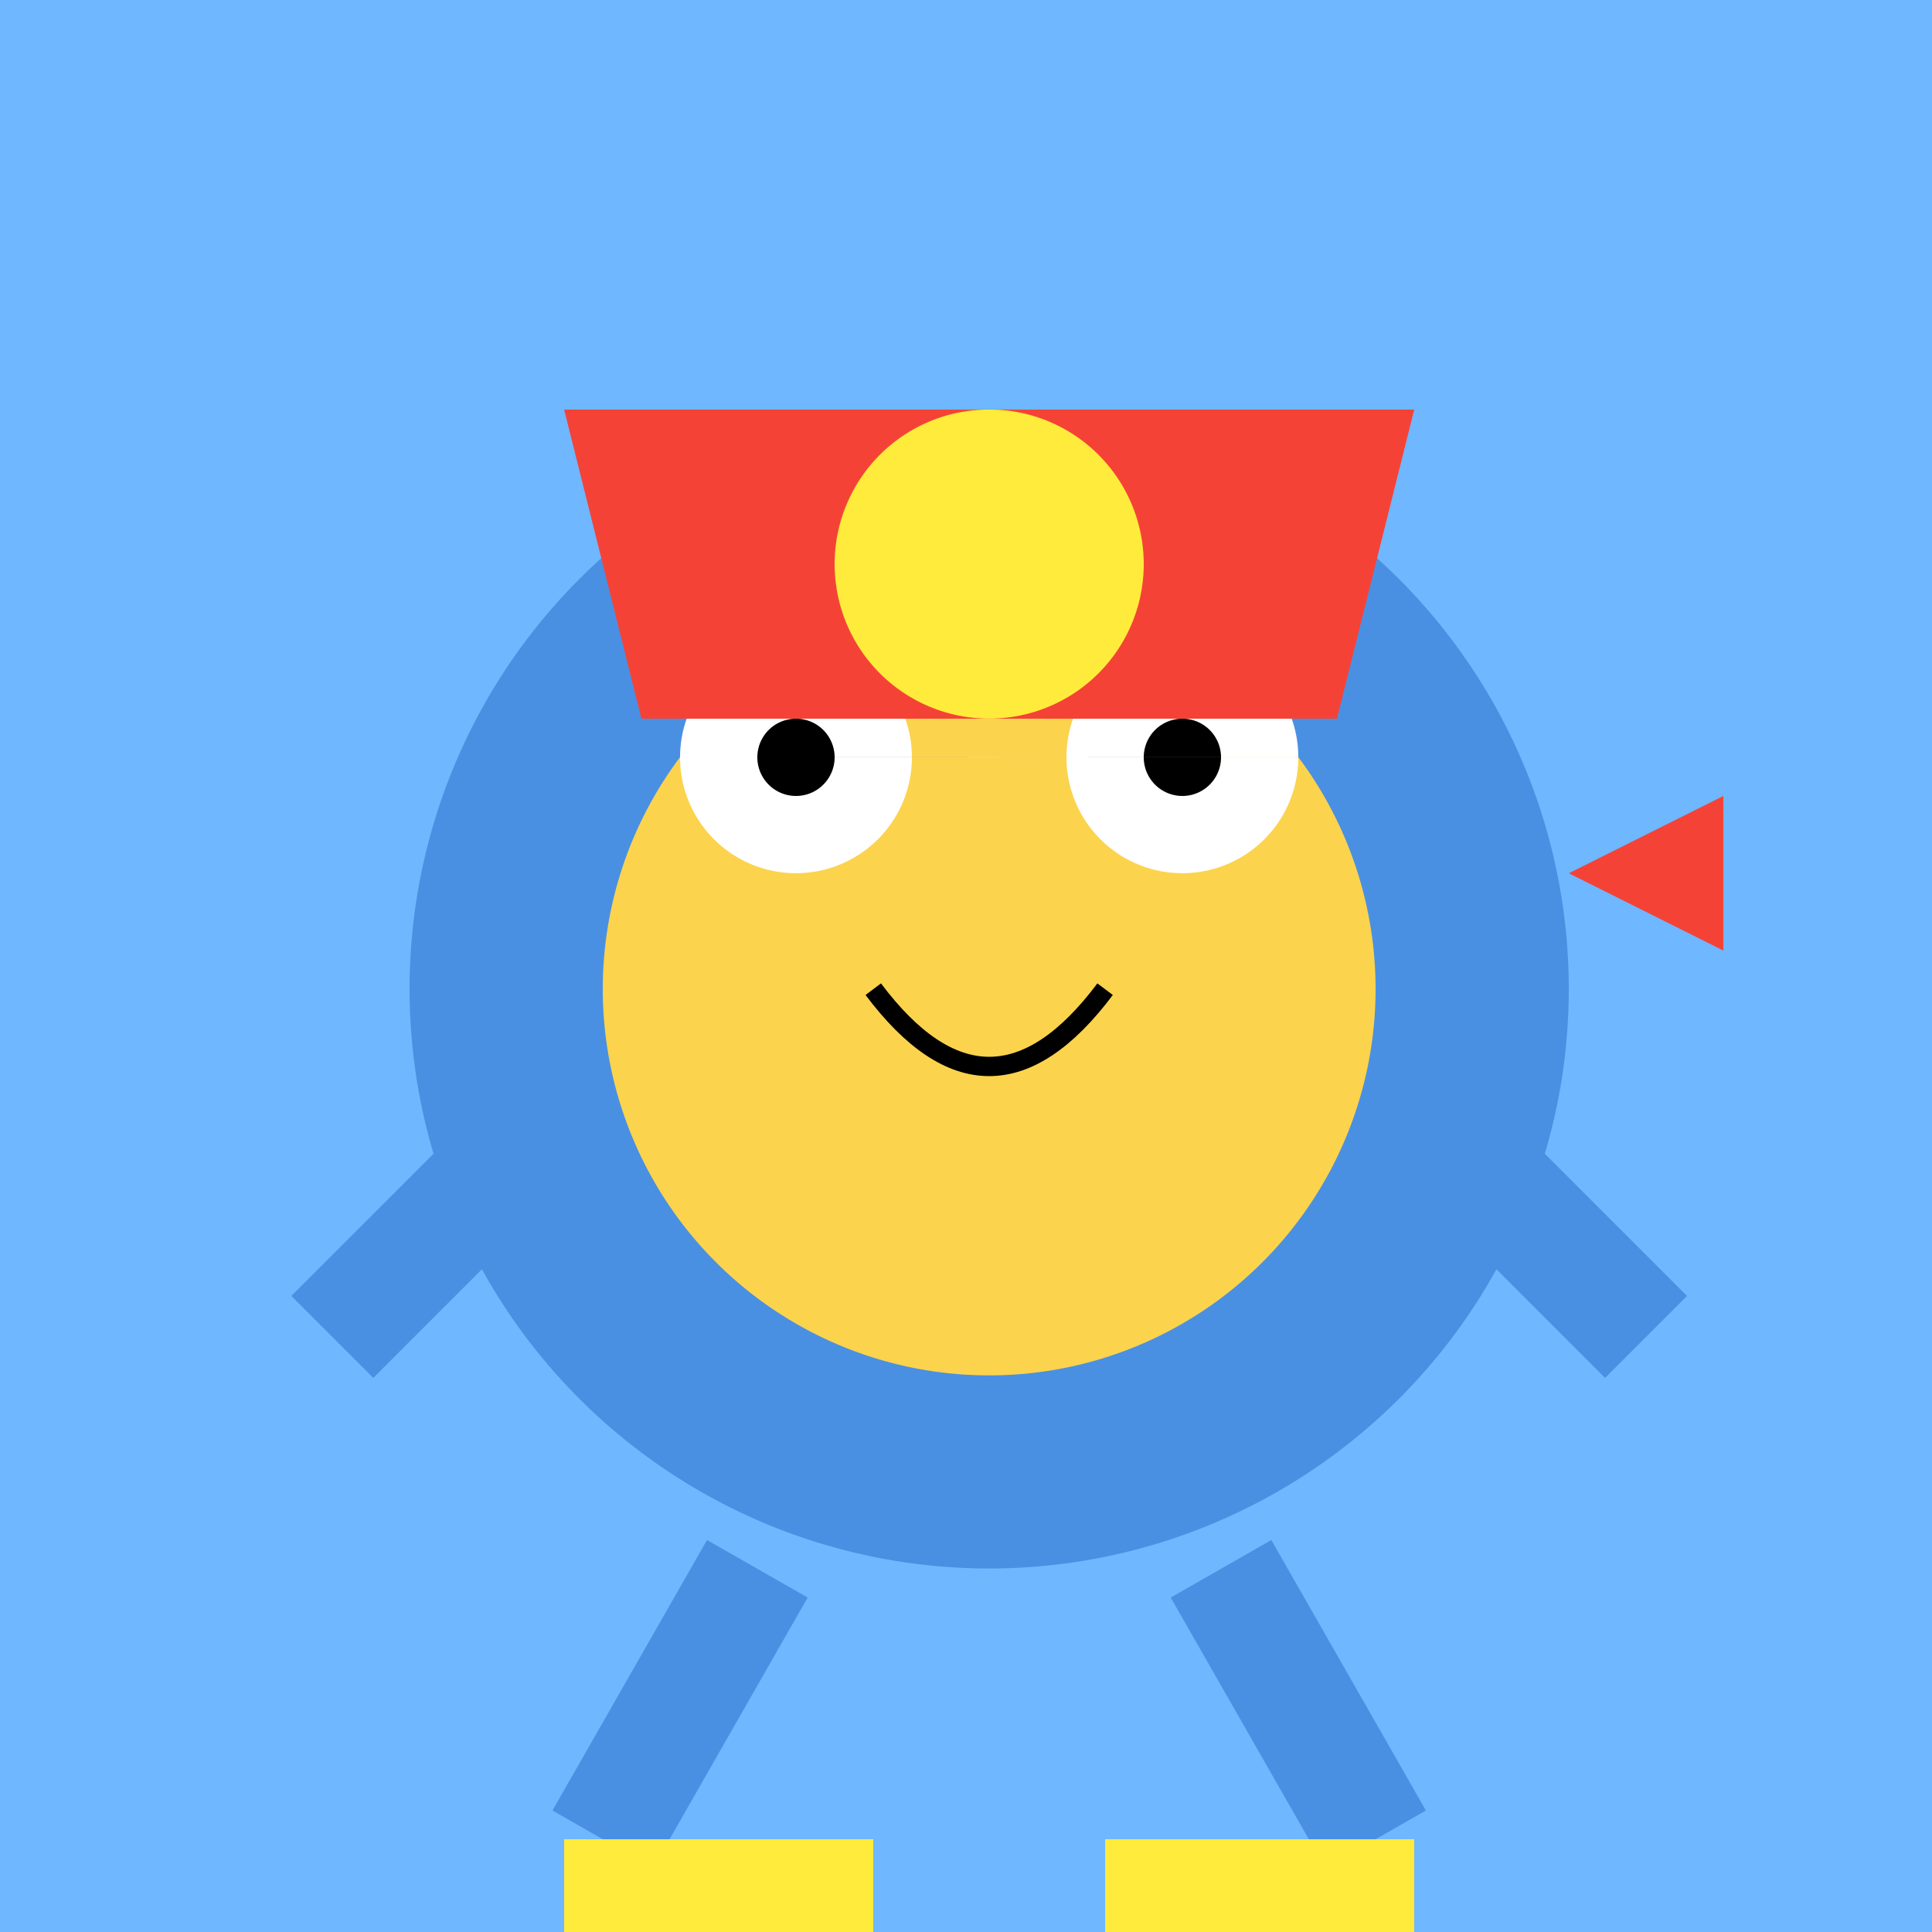
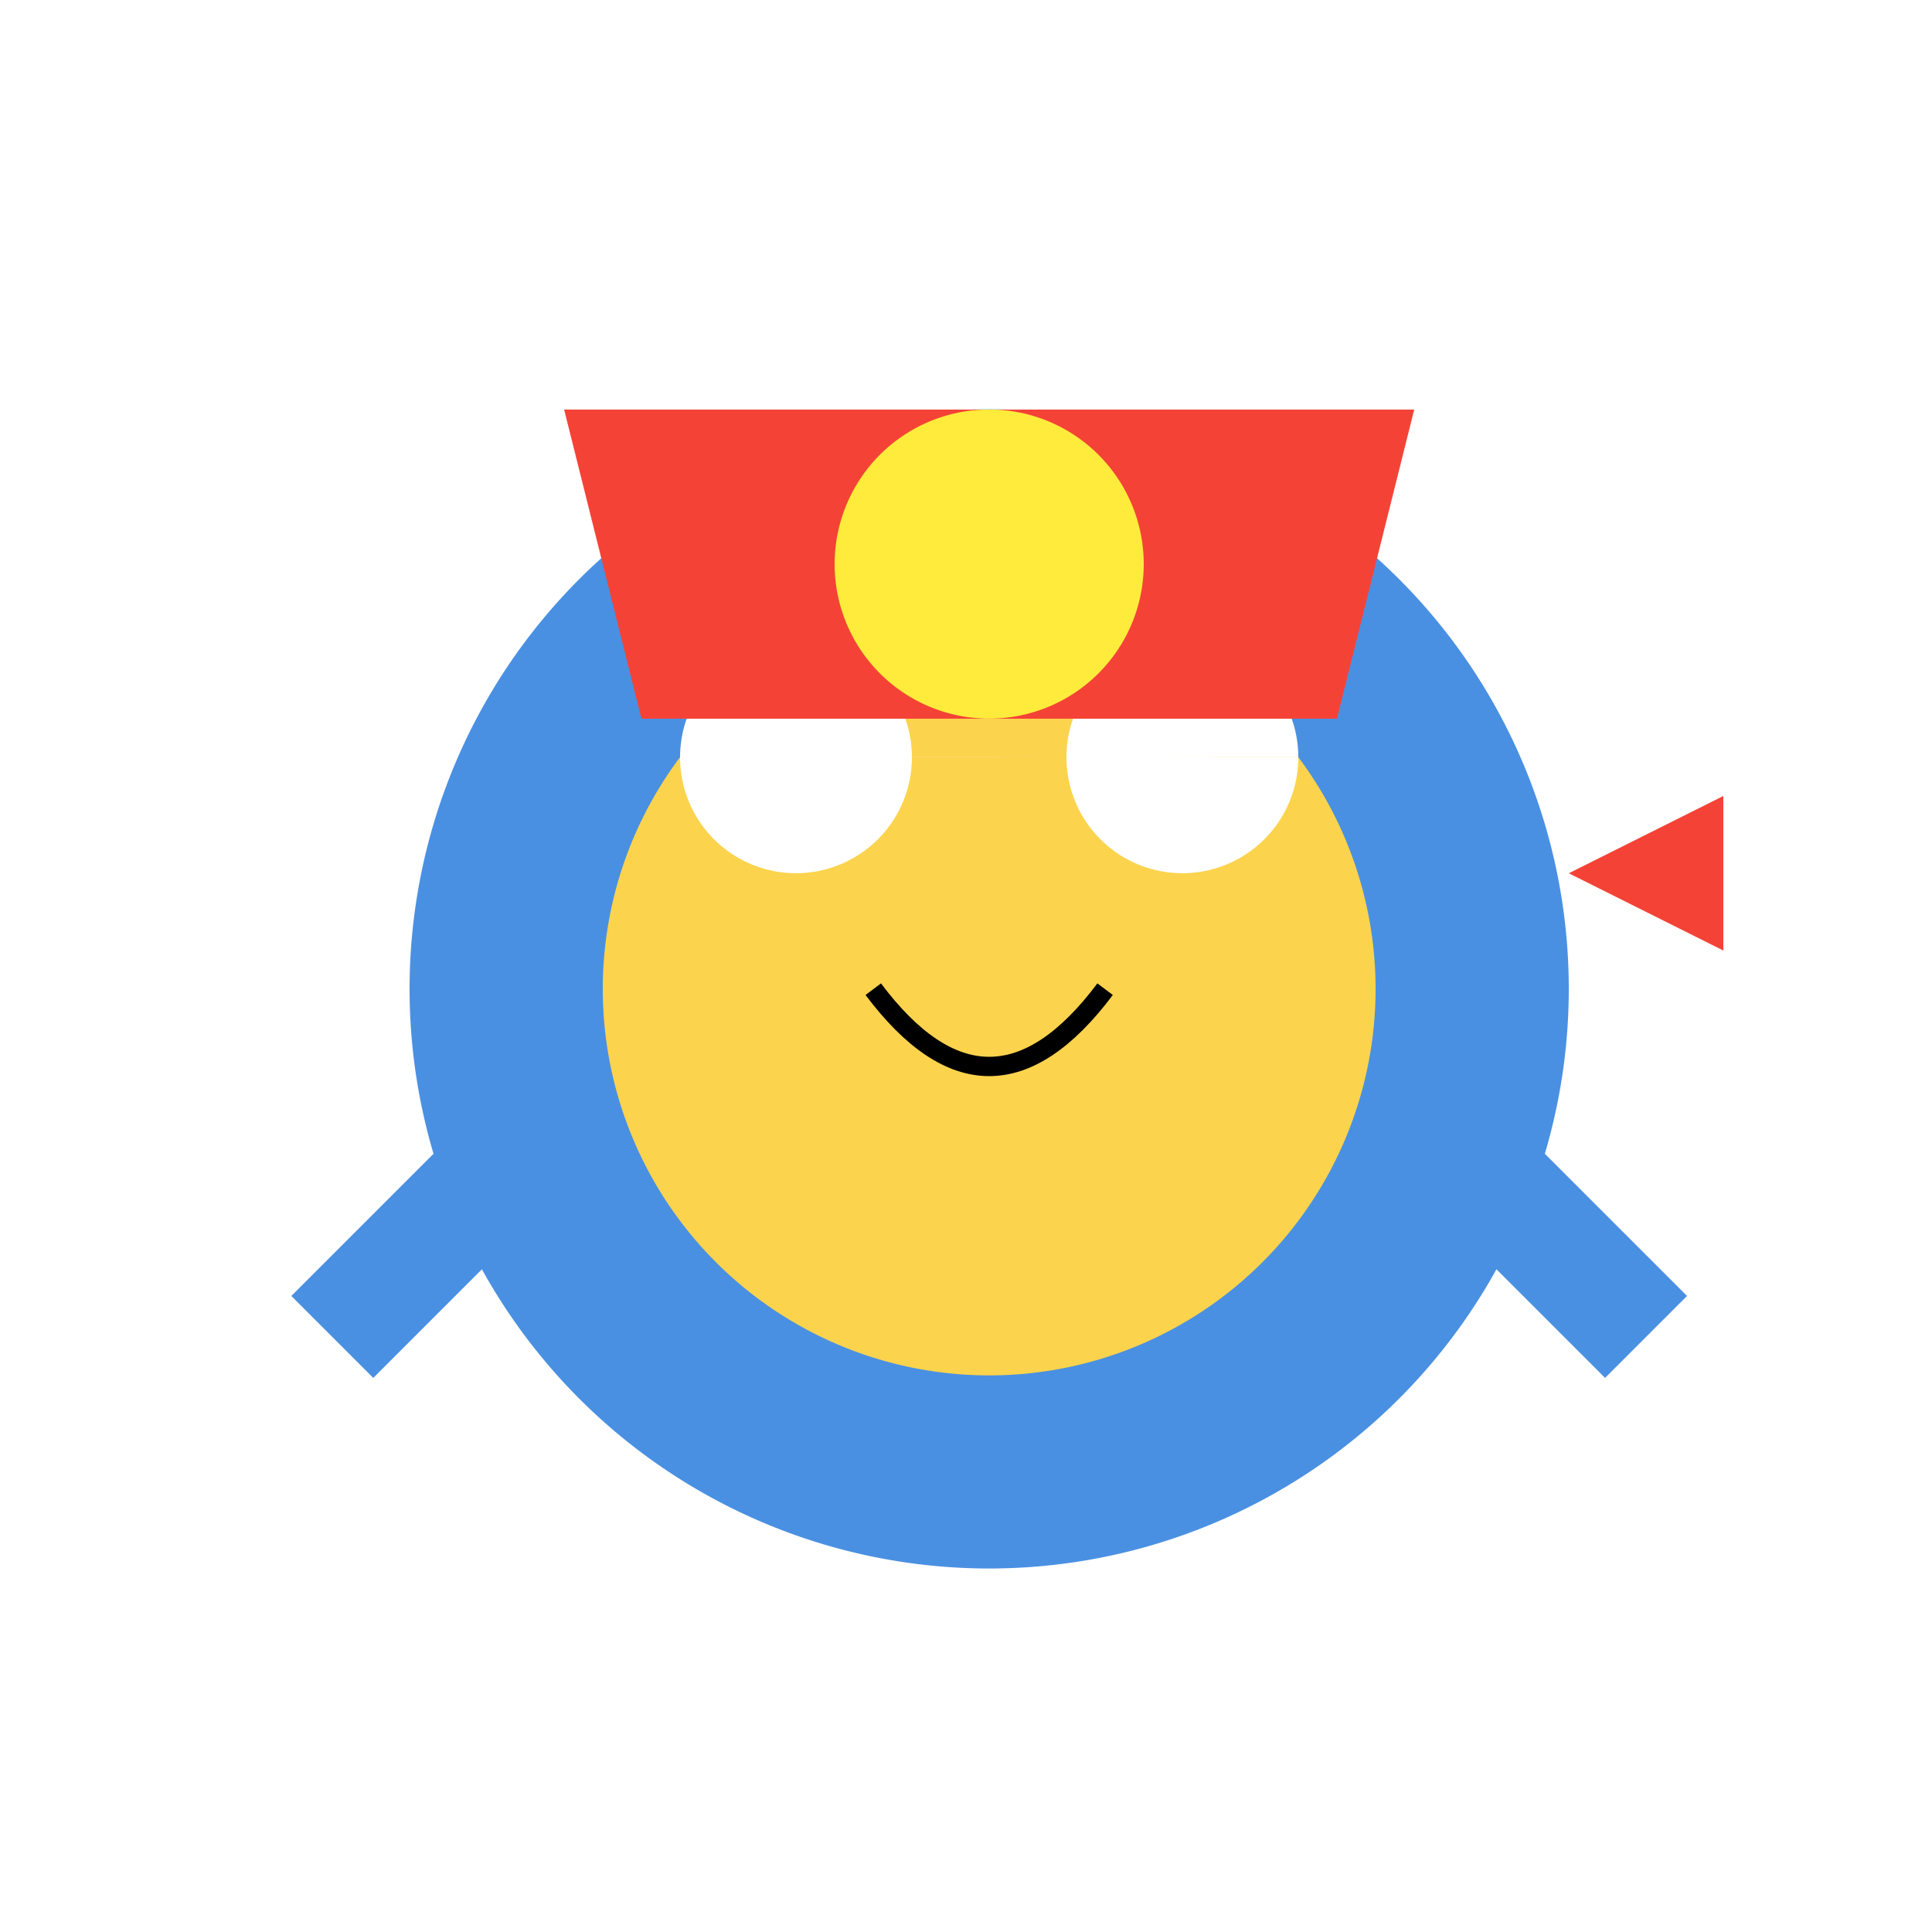
<svg xmlns="http://www.w3.org/2000/svg" width="500" height="500">
  <defs />
  <g>
-     <rect fill="#6FB7FF" stroke="none" x="0" y="0" width="512" height="512" />
    <path fill="#4A90E2" stroke="none" paint-order="stroke fill markers" d=" M 406 256 A 150 150 0 1 1 406 255.85" />
    <path fill="#FCD34D" stroke="none" paint-order="stroke fill markers" d=" M 356 256 A 100 100 0 1 1 356 255.9" />
    <path fill="#FFFFFF" stroke="none" paint-order="stroke fill markers" d=" M 236 196 A 30 30 0 1 1 236 195.97 L 336 196 A 30 30 0 1 1 336 195.97" />
-     <path fill="#000000" stroke="none" paint-order="stroke fill markers" d=" M 216 196 A 10 10 0 1 1 216 195.99 L 316 196 A 10 10 0 1 1 316 195.99" />
    <path fill="none" stroke="#000000" paint-order="fill stroke markers" d=" M 226 256 Q 256 296 286 256" stroke-miterlimit="10" stroke-width="5" stroke-dasharray="" />
    <path fill="#F44336" stroke="none" paint-order="stroke fill markers" d=" M 146 106 L 366 106 L 346 186 L 166 186 Z" />
    <path fill="#FFEB3B" stroke="none" paint-order="stroke fill markers" d=" M 296 146 A 40 40 0 1 1 296 145.96" />
    <path fill="none" stroke="#4A90E2" paint-order="fill stroke markers" d=" M 146 286 L 86 346 M 366 286 L 426 346" stroke-miterlimit="10" stroke-width="30" stroke-dasharray="" />
-     <path fill="none" stroke="#4A90E2" paint-order="fill stroke markers" d=" M 196 406 L 156 476 M 316 406 L 356 476" stroke-miterlimit="10" stroke-width="30" stroke-dasharray="" />
-     <rect fill="#FFEB3B" stroke="none" x="146" y="476" width="80" height="30" />
-     <rect fill="#FFEB3B" stroke="none" x="286" y="476" width="80" height="30" />
    <path fill="#F44336" stroke="none" paint-order="stroke fill markers" d=" M 406 226 L 446 246 L 446 206 Z" />
  </g>
</svg>